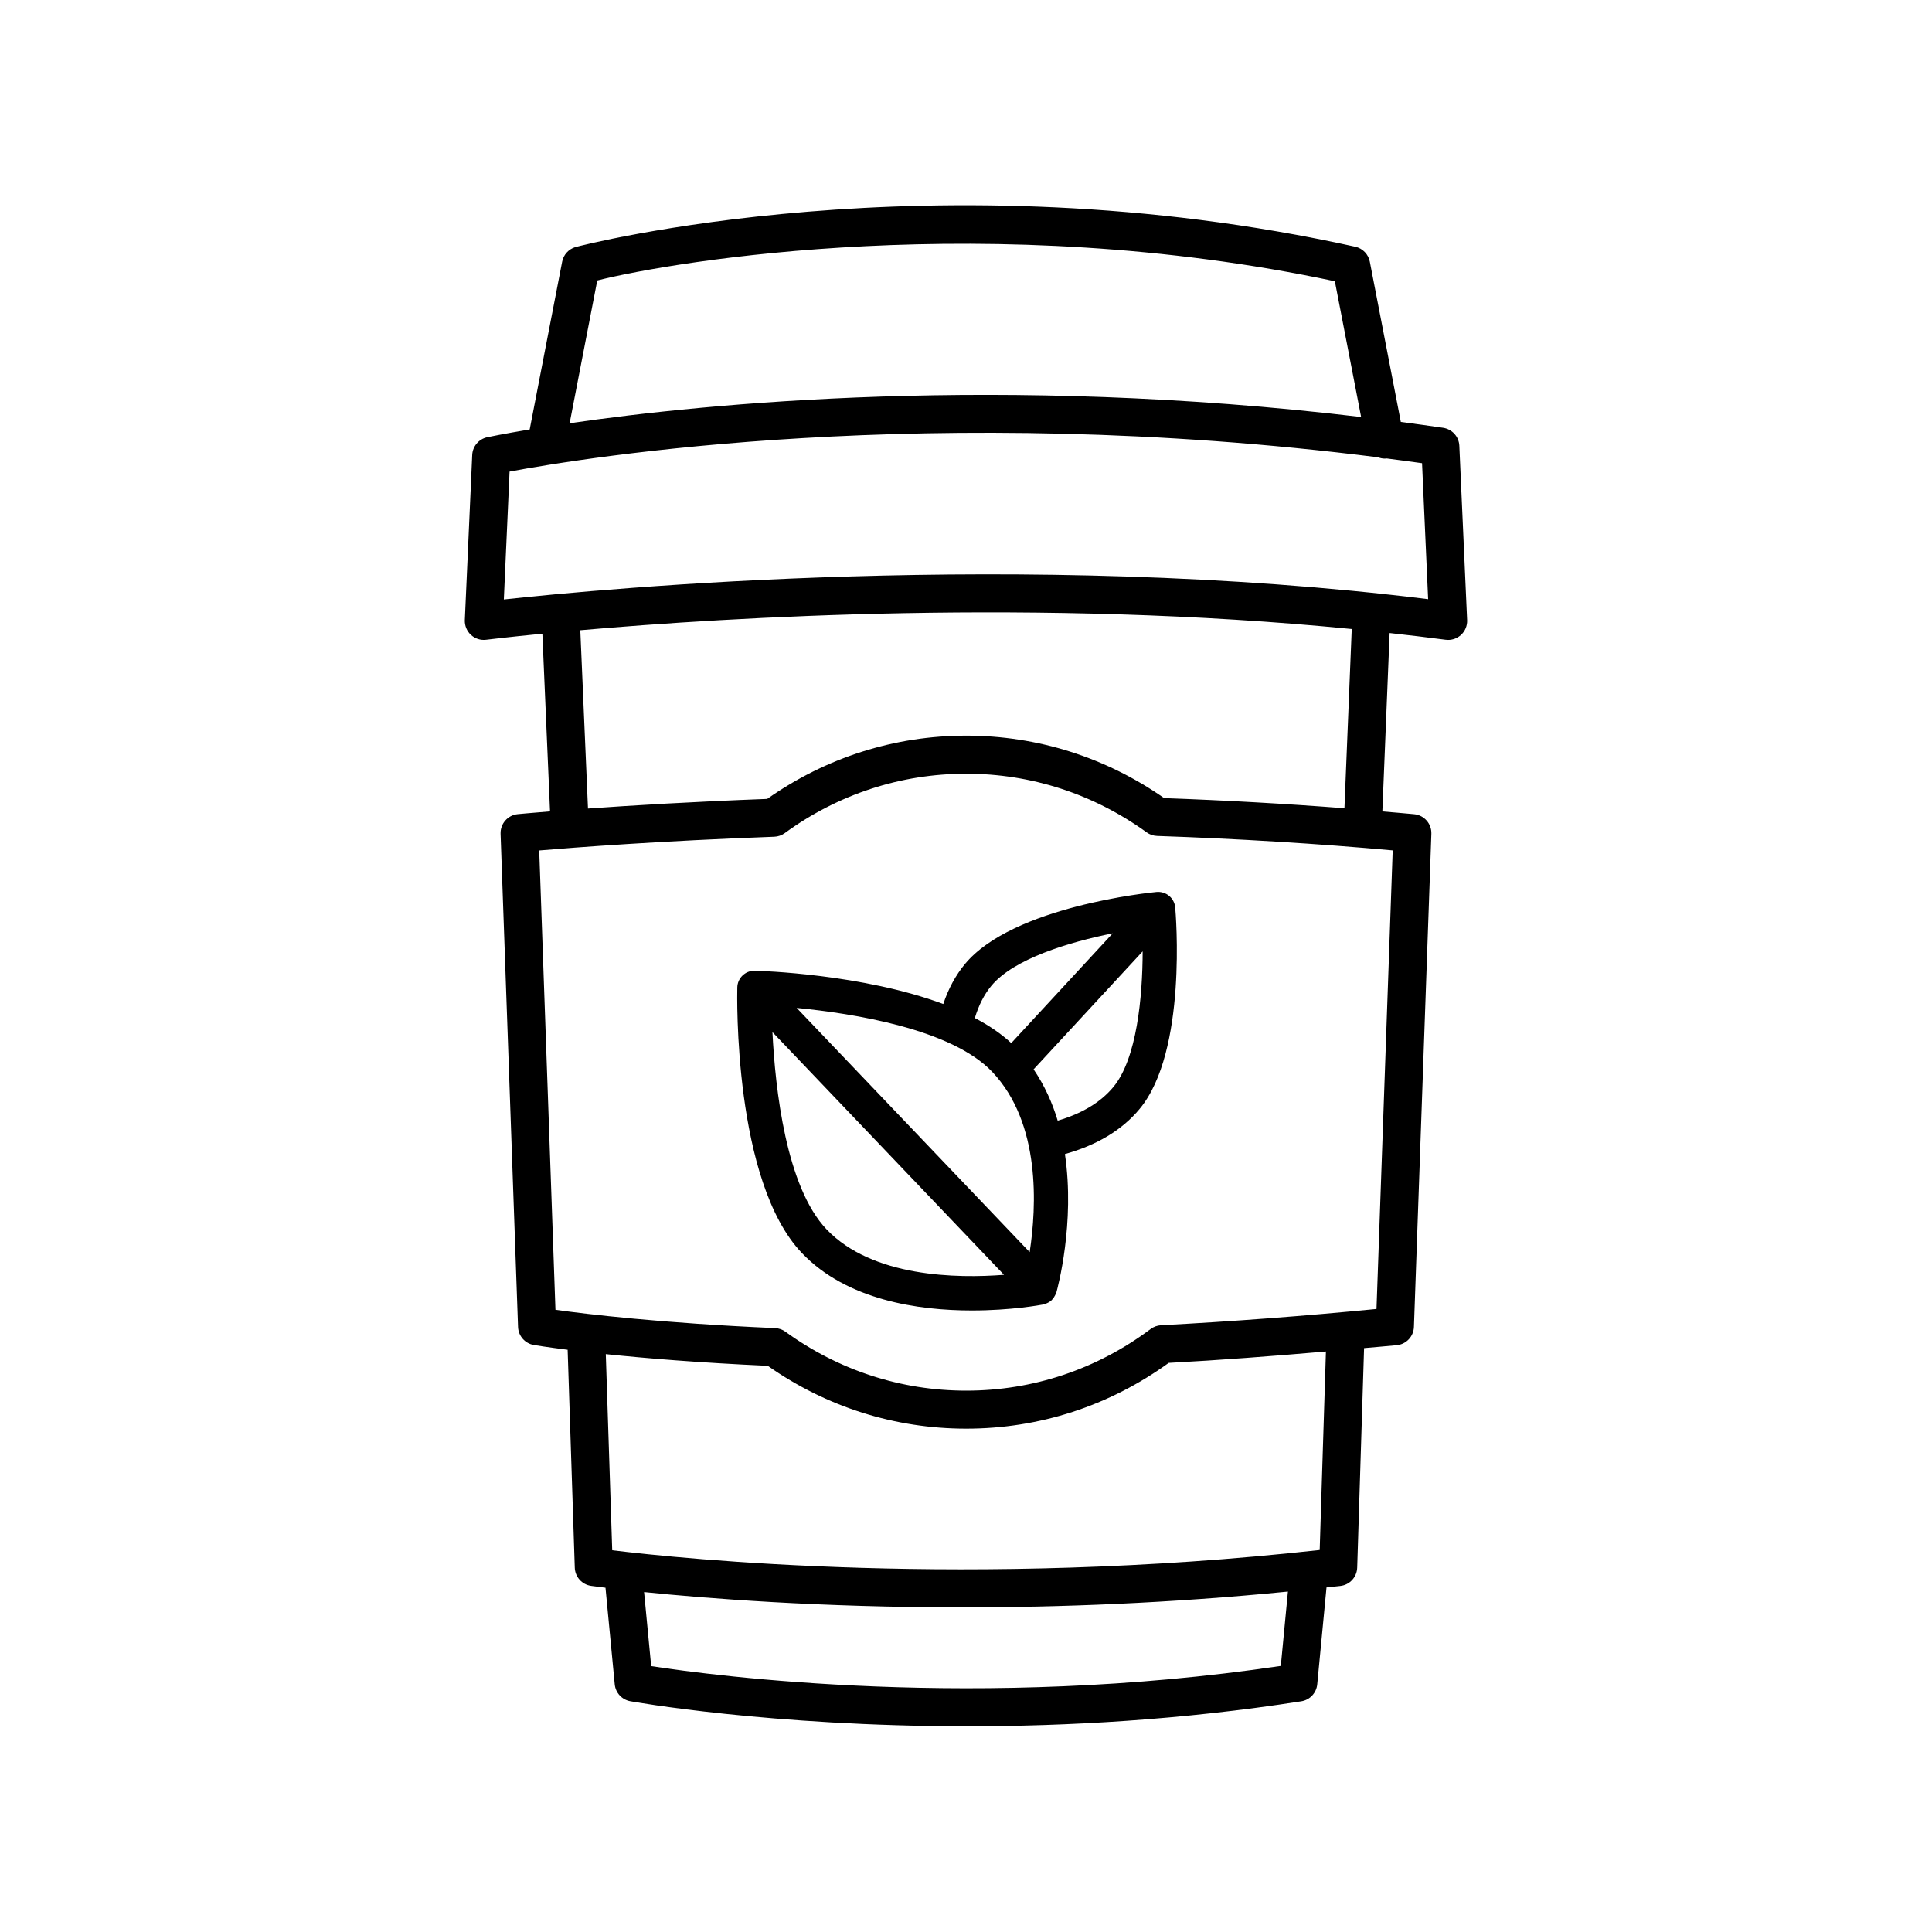
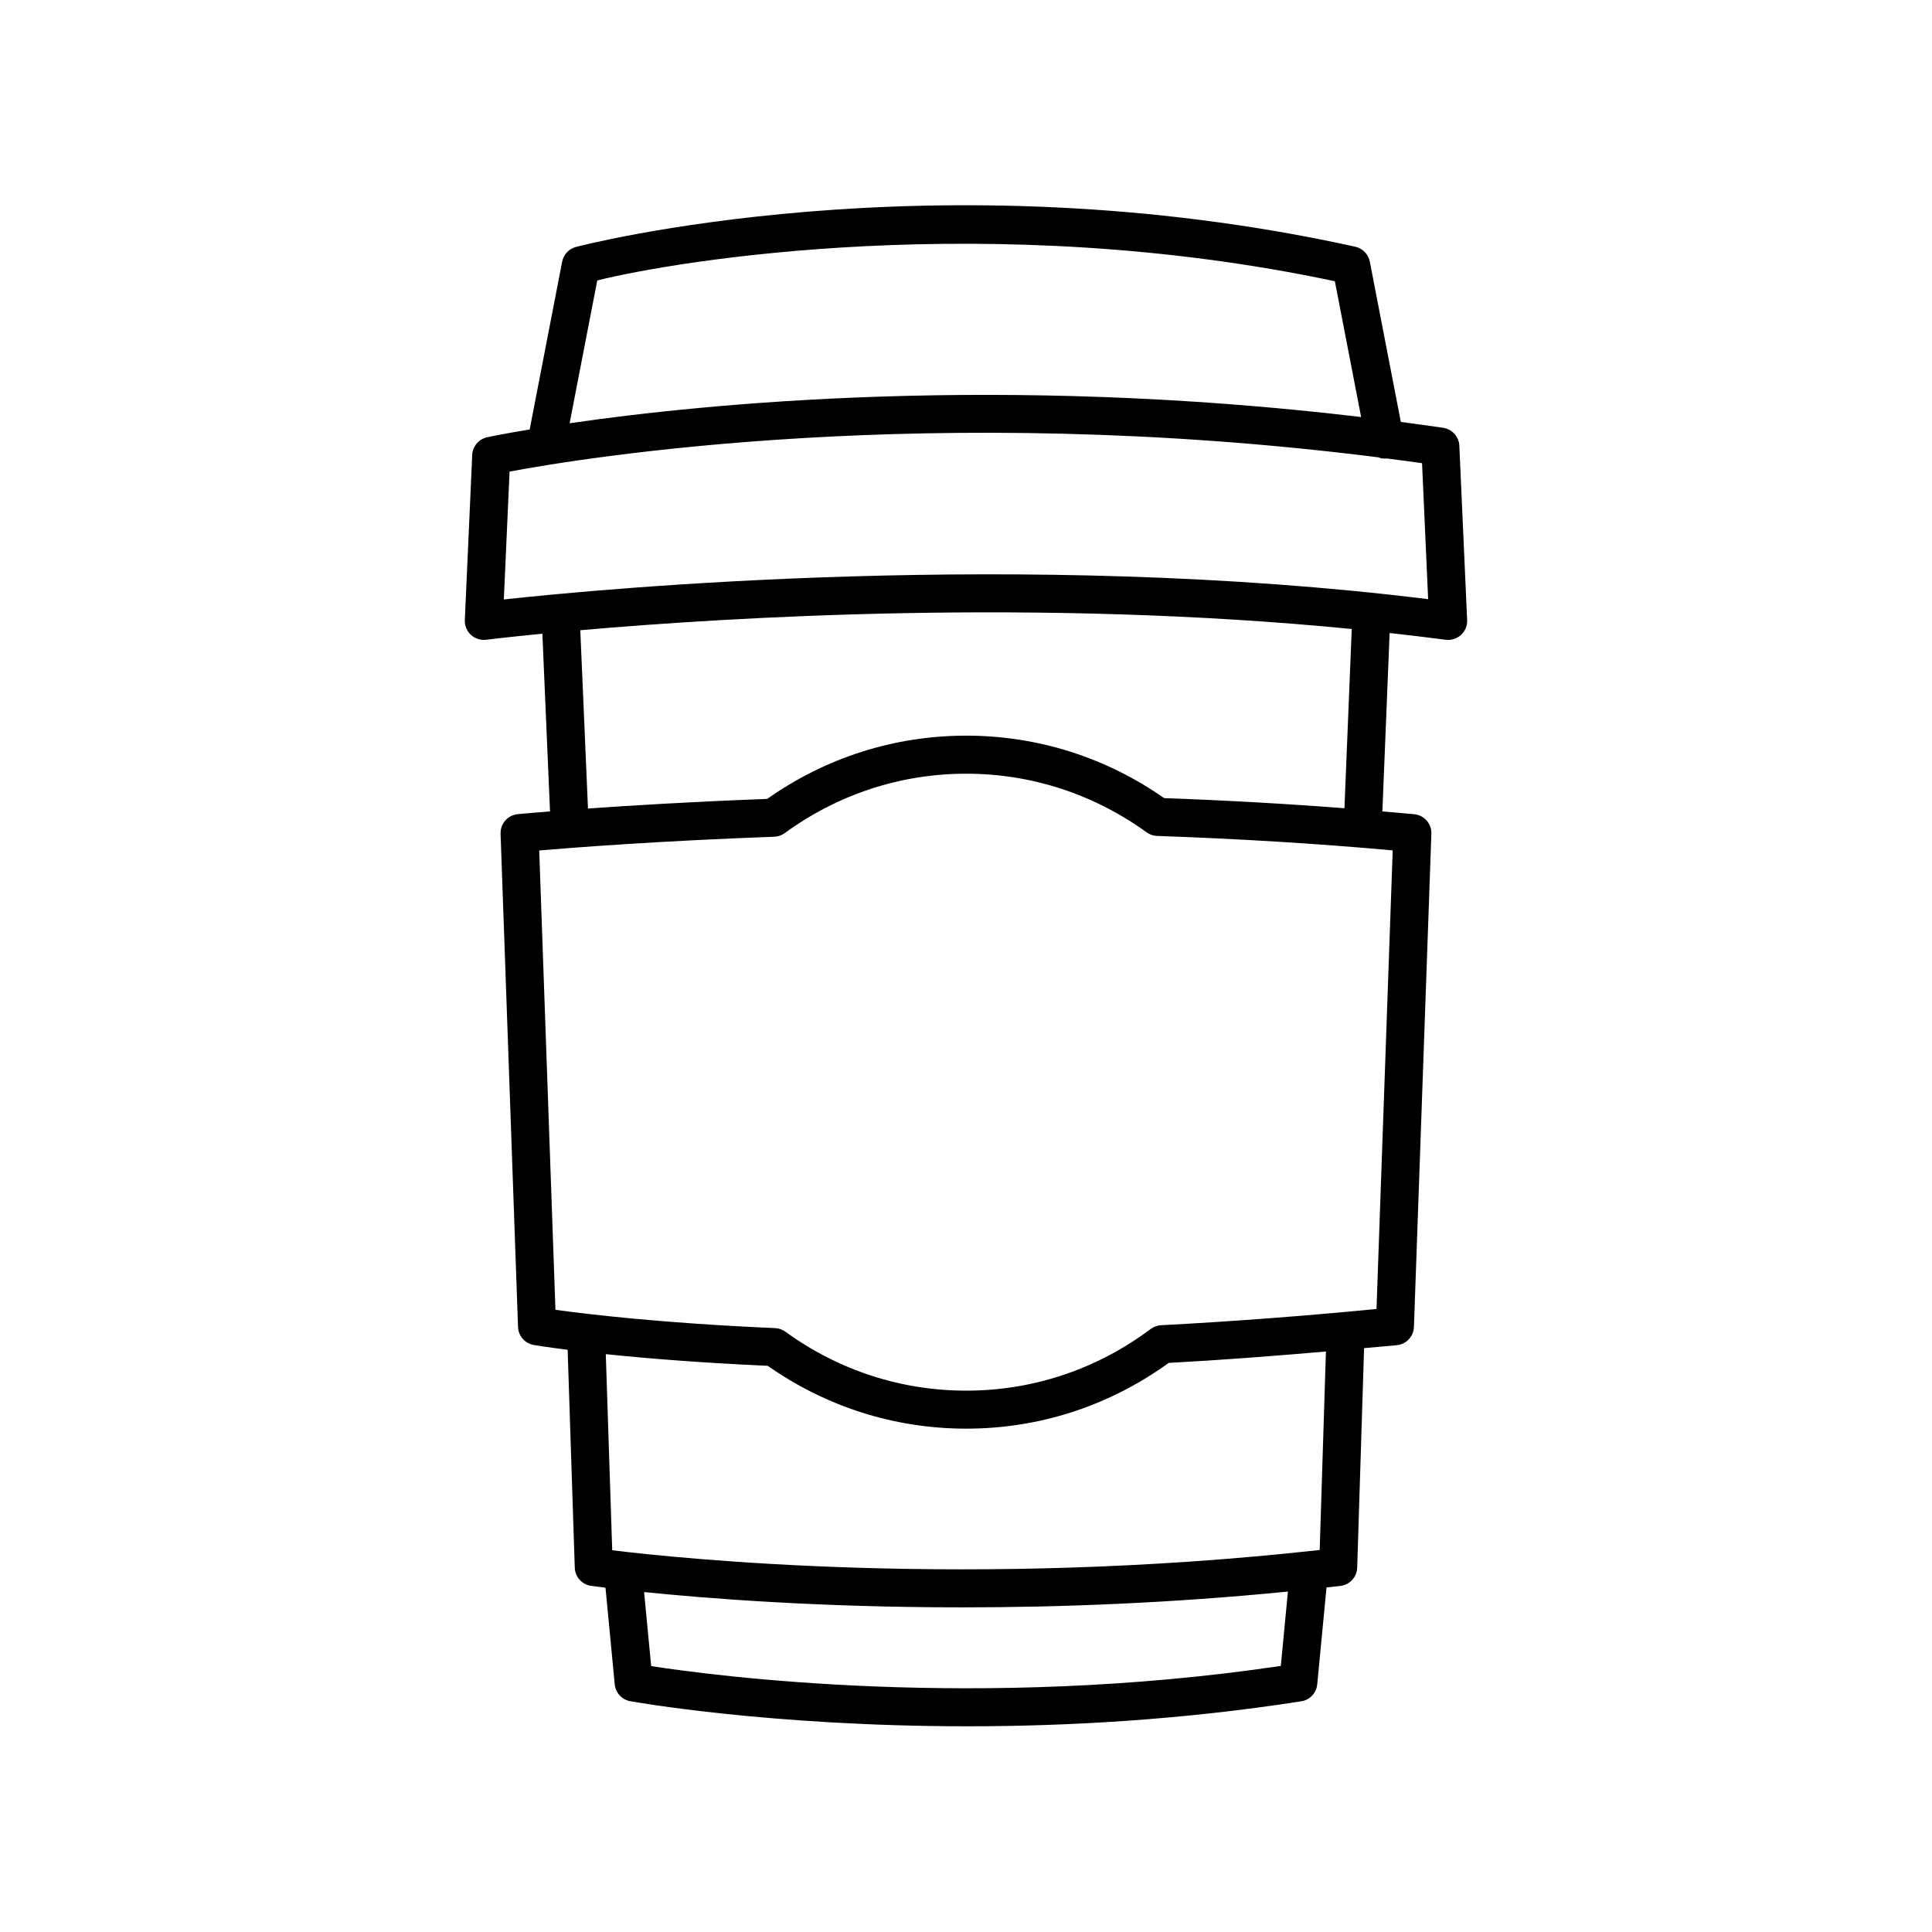
<svg xmlns="http://www.w3.org/2000/svg" fill="#000000" width="800px" height="800px" version="1.1" viewBox="144 144 512 512">
  <g>
    <path d="m527.11 313.54c0.223 0.031 0.438 0.043 0.66 0.043 1.254 0 2.469-0.469 3.406-1.324 1.098-1.008 1.699-2.449 1.629-3.941l-2.066-46.191c-0.109-2.41-1.914-4.41-4.305-4.758-3.762-0.551-7.484-1.055-11.199-1.547l-8.219-42.473c-0.379-1.973-1.898-3.531-3.856-3.965-111.86-24.664-205.88-0.152-206.74 0.117-1.77 0.551-3.094 2.031-3.445 3.852l-8.605 44.457c-7.141 1.191-11.066 2.023-11.27 2.066-2.234 0.488-3.856 2.414-3.961 4.695l-1.957 43.746c-0.062 1.484 0.527 2.926 1.617 3.93 1.094 1.012 2.574 1.484 4.051 1.293 0.258-0.031 5.609-0.691 14.883-1.602l2.027 47.086c-5.422 0.438-8.473 0.73-8.562 0.738-2.648 0.258-4.633 2.531-4.543 5.191l4.629 130.7c0.082 2.387 1.836 4.391 4.191 4.789 0.328 0.055 3.379 0.562 8.953 1.266l1.891 57.738c0.078 2.438 1.891 4.469 4.305 4.82 0.102 0.016 1.461 0.207 3.836 0.5l2.449 25.594c0.211 2.242 1.891 4.07 4.102 4.477 0.543 0.102 37.02 6.648 89.363 6.648 26.328 0 56.672-1.656 88.473-6.625 2.273-0.355 4.019-2.207 4.234-4.496l2.457-25.676c1.234-0.137 2.445-0.254 3.684-0.398 2.481-0.289 4.375-2.348 4.449-4.848l1.824-58.172c2.898-0.273 5.785-0.484 8.684-0.777 2.504-0.254 4.438-2.316 4.527-4.836l4.621-130.69c0.094-2.66-1.898-4.941-4.551-5.191-2.766-0.266-5.617-0.492-8.434-0.738l1.922-47.277c4.949 0.547 9.902 1.129 14.844 1.781zm-224.83-95.211c20.305-5.152 104.27-19.156 195.47 0.203l6.965 35.984c-95.672-11.387-173.61-3.609-209.76 1.652zm-23.242 50.648c19.41-3.644 111.4-18.785 230.18-3.785 0.562 0.215 1.164 0.344 1.789 0.344 0.152 0 0.312-0.031 0.469-0.043 3.113 0.402 6.234 0.809 9.383 1.254l1.613 36.039c-107.5-13.301-218.45-2.812-244.95 0.078zm204.39 316.51c-80.25 11.898-150.22 2.621-166.86 0.047l-1.879-19.625c16.441 1.684 46.297 4.059 84.328 4.059 25.641 0 54.969-1.086 86.297-4.188zm10.305-30.723c-92.594 10.273-169.17 2.312-187.49 0.07l-1.703-51.973c10.316 1.074 24.672 2.277 42.926 3.094 15.531 10.902 33.684 16.652 52.59 16.652 19.375 0 37.895-6.019 53.664-17.426 13.703-0.738 27.664-1.809 41.664-3.019zm15.055-63.871c-19.191 1.871-38.383 3.32-57.105 4.309-0.992 0.055-1.953 0.402-2.754 1-14.277 10.688-31.18 16.336-48.871 16.336-17.273 0-33.844-5.402-47.918-15.621-0.801-0.582-1.758-0.914-2.746-0.957-30.086-1.301-50.102-3.723-58.195-4.848l-4.301-121.73c9.344-0.793 31.961-2.535 62.293-3.641 1.004-0.035 1.973-0.375 2.785-0.965 14.117-10.297 30.742-15.738 48.078-15.738 17.227 0 33.758 5.375 47.812 15.539 0.812 0.59 1.777 0.922 2.781 0.953 21.676 0.75 42.656 2.039 62.434 3.832zm-8.496-132.7c-15.395-1.188-31.371-2.094-47.781-2.684-15.508-10.832-33.609-16.555-52.453-16.555-18.965 0-37.172 5.789-52.746 16.766-19.625 0.734-35.961 1.73-47.492 2.551l-2.035-47.254c39.758-3.492 121.56-8.477 204.44-0.324z" />
-     <path d="m399.75 399.44c-2.488 2.996-4.418 6.559-5.773 10.633-21.406-7.977-48.41-8.781-49.941-8.82h-0.113c-2.457 0-4.473 1.957-4.531 4.422-0.055 2.086-1.043 51.324 17.094 70.367 11.93 12.531 30.883 15.246 45.082 15.246 10.332 0 18.141-1.438 18.883-1.582 0.184-0.035 0.344-0.121 0.52-0.176 0.148-0.047 0.289-0.086 0.434-0.148 0.477-0.207 0.918-0.477 1.293-0.828 0.008-0.008 0.02-0.012 0.027-0.02 0.031-0.031 0.043-0.074 0.074-0.105 0.34-0.344 0.609-0.746 0.824-1.184 0.066-0.137 0.125-0.266 0.18-0.406 0.047-0.121 0.121-0.23 0.156-0.355 0.309-1.098 4.977-18.375 2.254-36.645 8.367-2.336 15.086-6.289 19.797-11.965 12.695-15.277 9.57-51.836 9.434-53.383-0.109-1.203-0.688-2.309-1.617-3.082-0.93-0.773-2.137-1.133-3.324-1.027-1.547 0.145-38.059 3.781-50.75 19.059zm6.977 5.797c5.941-7.156 20.582-11.566 32.16-13.898l-26.895 29.086c-2.731-2.527-5.996-4.731-9.648-6.637 1.008-3.356 2.461-6.238 4.383-8.551zm-51.602 5.871c15.047 1.465 40.996 5.574 51.789 16.906 12.984 13.637 11.785 35.875 9.957 47.812zm7.922 58.68c-10.727-11.266-13.594-37.137-14.344-52.273l61.367 64.324c-12.359 0.965-34.879 0.699-47.023-12.051zm75.992-37.707c-3.422 4.117-8.426 7.055-14.738 8.906-1.414-4.731-3.5-9.34-6.387-13.605l28.902-31.258c-0.027 12.012-1.523 28.426-7.777 35.957z" />
  </g>
</svg>